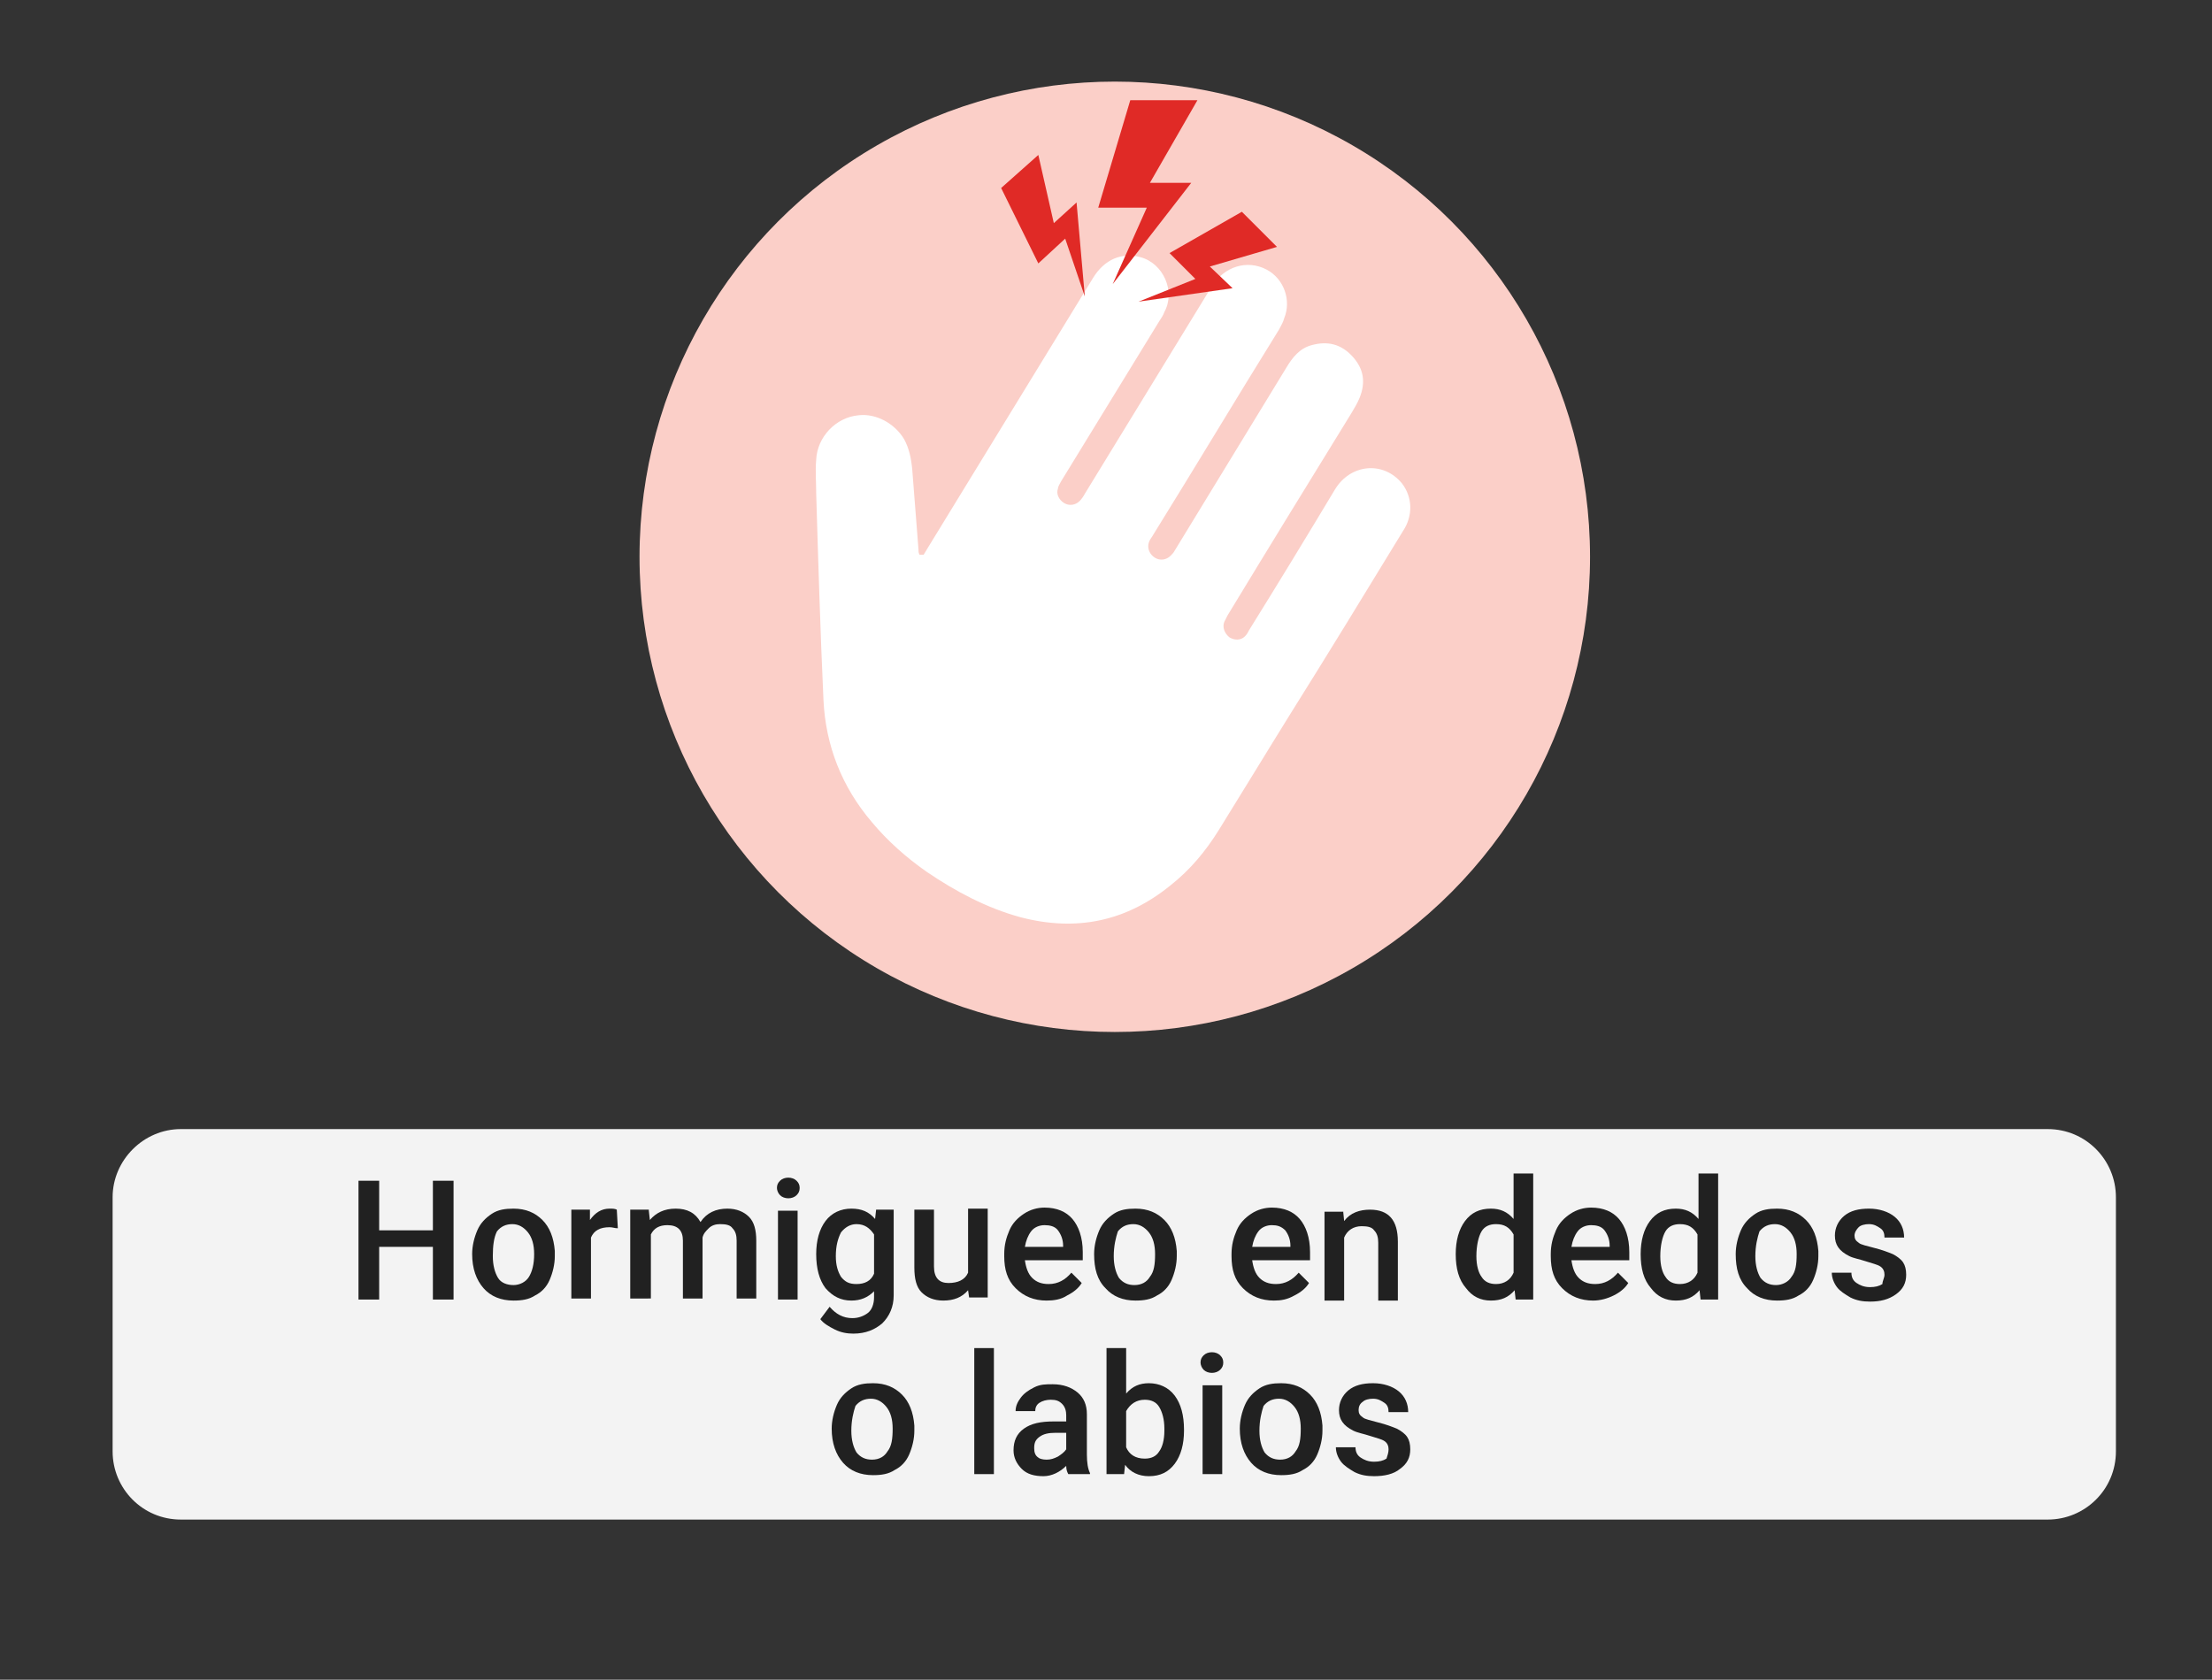
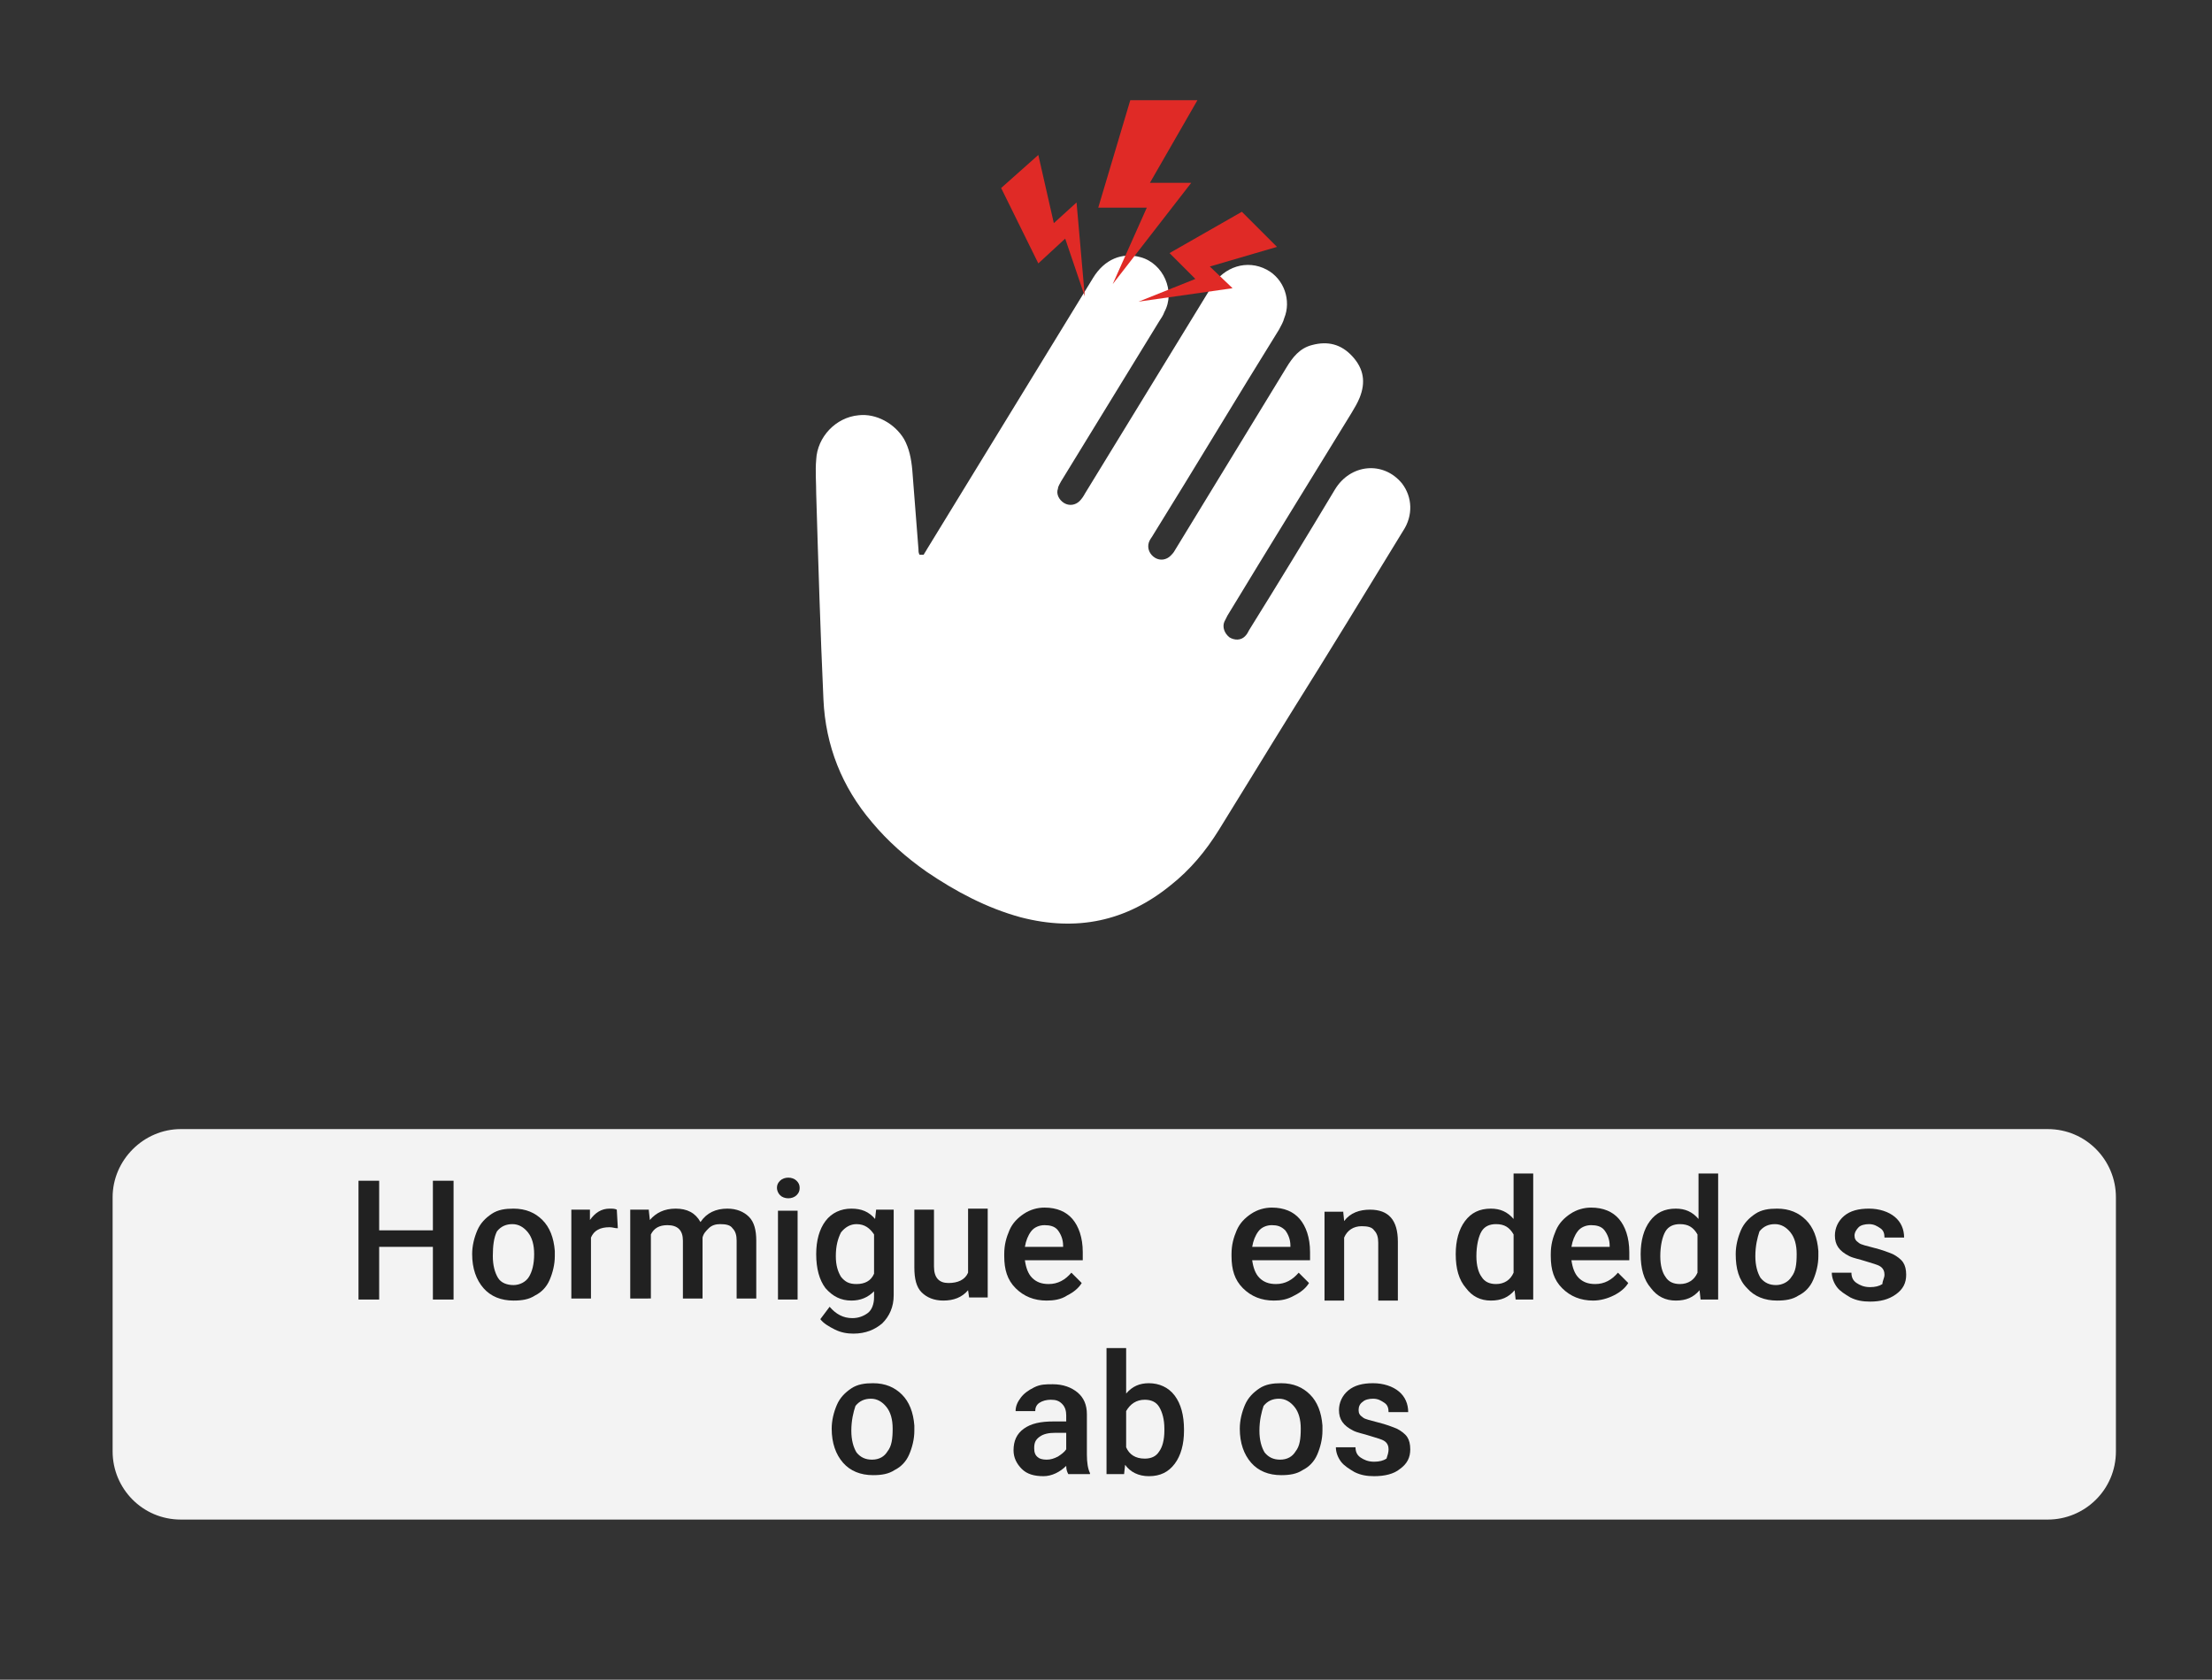
<svg xmlns="http://www.w3.org/2000/svg" version="1.1" id="Layer_1" x="0px" y="0px" viewBox="0 0 214.1 162.6" style="enable-background:new 0 0 214.1 162.6;" xml:space="preserve">
  <rect x="0" y="0" width="214.1" height="162.6" fill="#333333" stroke="none" />
  <style type="text/css">
	.st0{fill:#F3F3F3;}
	.st1{fill:none;}
	.st2{enable-background:new    ;}
	.st3{fill:#212121;}
	.st4{fill:#FBCFC8;}
	.st5{fill:#FFFFFF;}
	.st6{fill:#E02A26;}
</style>
  <path class="st0" d="M17.5,109.3h180.7c3.7,0,6.6,3,6.6,6.6v24.6c0,3.7-3,6.6-6.6,6.6H17.5c-3.7,0-6.6-3-6.6-6.6v-24.6  C10.9,112.3,13.9,109.3,17.5,109.3z" />
  <rect x="10.9" y="113.6" class="st1" width="194" height="29.4" />
  <g class="st2">
    <path class="st3" d="M43.9,125.8h-2v-5.1h-5.2v5.1h-2v-11.5h2v4.8h5.2v-4.8h2V125.8z" />
    <path class="st3" d="M45.7,121.4c0-0.8,0.2-1.6,0.5-2.3c0.3-0.7,0.8-1.2,1.4-1.6c0.6-0.4,1.3-0.5,2.1-0.5c1.2,0,2.1,0.4,2.8,1.1   s1.1,1.7,1.2,3l0,0.5c0,0.8-0.2,1.6-0.5,2.3c-0.3,0.7-0.8,1.2-1.4,1.5c-0.6,0.4-1.3,0.5-2.1,0.5c-1.2,0-2.2-0.4-2.9-1.2   C46.1,123.9,45.7,122.8,45.7,121.4L45.7,121.4z M47.7,121.6c0,0.9,0.2,1.6,0.5,2.1s0.9,0.7,1.5,0.7s1.2-0.3,1.5-0.8   s0.5-1.2,0.5-2.2c0-0.9-0.2-1.6-0.6-2.1c-0.4-0.5-0.9-0.8-1.5-0.8c-0.6,0-1.1,0.2-1.5,0.7C47.8,119.8,47.7,120.6,47.7,121.6z" />
    <path class="st3" d="M59.8,118.9c-0.3,0-0.5-0.1-0.8-0.1c-0.9,0-1.5,0.3-1.8,1v5.9h-1.9v-8.6h1.8l0,1c0.5-0.7,1.1-1.1,1.9-1.1   c0.3,0,0.5,0,0.7,0.1L59.8,118.9z" />
    <path class="st3" d="M62.8,117.2l0.1,0.9c0.6-0.7,1.4-1.1,2.5-1.1c1.1,0,1.9,0.4,2.4,1.3c0.6-0.9,1.5-1.3,2.6-1.3   c0.9,0,1.6,0.3,2.1,0.8c0.5,0.5,0.7,1.3,0.7,2.3v5.6h-1.9v-5.6c0-0.5-0.1-0.9-0.4-1.2c-0.2-0.3-0.6-0.4-1.2-0.4   c-0.4,0-0.8,0.1-1.1,0.4s-0.5,0.5-0.6,0.9l0,5.9h-1.9v-5.6c0-1-0.5-1.5-1.5-1.5c-0.8,0-1.3,0.3-1.6,0.9v6.2H61v-8.6H62.8z" />
    <path class="st3" d="M75.2,115c0-0.3,0.1-0.5,0.3-0.7s0.5-0.3,0.8-0.3c0.3,0,0.6,0.1,0.8,0.3c0.2,0.2,0.3,0.4,0.3,0.7   c0,0.3-0.1,0.5-0.3,0.7c-0.2,0.2-0.5,0.3-0.8,0.3c-0.3,0-0.6-0.1-0.8-0.3C75.3,115.5,75.2,115.2,75.2,115z M77.2,125.8h-1.9v-8.6   h1.9V125.8z" />
    <path class="st3" d="M79,121.4c0-1.3,0.3-2.4,0.9-3.2c0.6-0.8,1.5-1.2,2.5-1.2c1,0,1.7,0.3,2.3,1l0.1-0.9h1.7v8.3   c0,1.1-0.4,2-1.1,2.7c-0.7,0.6-1.6,1-2.8,1c-0.6,0-1.2-0.1-1.8-0.4c-0.6-0.3-1.1-0.6-1.4-1l0.9-1.2c0.6,0.7,1.3,1.1,2.2,1.1   c0.6,0,1.1-0.2,1.5-0.5c0.4-0.3,0.6-0.9,0.6-1.5V125c-0.6,0.6-1.3,0.9-2.2,0.9c-1,0-1.8-0.4-2.5-1.2C79.3,123.9,79,122.8,79,121.4z    M80.9,121.6c0,0.9,0.2,1.5,0.5,2c0.4,0.5,0.8,0.7,1.5,0.7c0.8,0,1.4-0.3,1.7-1v-3.8c-0.4-0.6-0.9-1-1.7-1c-0.6,0-1.1,0.3-1.5,0.8   C81.1,119.9,80.9,120.6,80.9,121.6z" />
    <path class="st3" d="M93.7,124.9c-0.6,0.7-1.4,1-2.4,1c-0.9,0-1.6-0.3-2.1-0.8c-0.5-0.5-0.7-1.3-0.7-2.4v-5.6h1.9v5.5   c0,1.1,0.5,1.6,1.4,1.6c0.9,0,1.6-0.3,1.9-1v-6.2h1.9v8.6h-1.8L93.7,124.9z" />
    <path class="st3" d="M101.3,125.9c-1.2,0-2.2-0.4-3-1.2c-0.8-0.8-1.1-1.8-1.1-3.1v-0.2c0-0.9,0.2-1.6,0.5-2.3   c0.3-0.7,0.8-1.2,1.4-1.6s1.3-0.6,2-0.6c1.2,0,2.1,0.4,2.7,1.1c0.6,0.7,1,1.8,1,3.2v0.8h-5.6c0.1,0.7,0.3,1.3,0.7,1.7   s0.9,0.6,1.6,0.6c0.9,0,1.6-0.4,2.2-1.1l1,1c-0.3,0.5-0.8,0.9-1.4,1.2C102.7,125.8,102,125.9,101.3,125.9z M101.1,118.6   c-0.5,0-1,0.2-1.3,0.6c-0.3,0.4-0.5,0.9-0.6,1.5h3.7v-0.1c0-0.6-0.2-1.1-0.5-1.5S101.6,118.6,101.1,118.6z" />
-     <path class="st3" d="M105.9,121.4c0-0.8,0.2-1.6,0.5-2.3c0.3-0.7,0.8-1.2,1.4-1.6c0.6-0.4,1.3-0.5,2.1-0.5c1.2,0,2.1,0.4,2.8,1.1   c0.7,0.7,1.1,1.7,1.2,3l0,0.5c0,0.8-0.2,1.6-0.5,2.3s-0.8,1.2-1.4,1.5c-0.6,0.4-1.3,0.5-2.1,0.5c-1.2,0-2.2-0.4-2.9-1.2   C106.2,123.9,105.9,122.8,105.9,121.4L105.9,121.4z M107.8,121.6c0,0.9,0.2,1.6,0.5,2.1c0.4,0.5,0.9,0.7,1.5,0.7   c0.7,0,1.2-0.3,1.5-0.8c0.4-0.5,0.5-1.2,0.5-2.2c0-0.9-0.2-1.6-0.6-2.1c-0.4-0.5-0.9-0.8-1.5-0.8c-0.6,0-1.1,0.2-1.5,0.7   C108,119.8,107.8,120.6,107.8,121.6z" />
    <path class="st3" d="M123.3,125.9c-1.2,0-2.2-0.4-3-1.2c-0.8-0.8-1.1-1.8-1.1-3.1v-0.2c0-0.9,0.2-1.6,0.5-2.3s0.8-1.2,1.4-1.6   c0.6-0.4,1.3-0.6,2-0.6c1.2,0,2.1,0.4,2.7,1.1c0.6,0.7,1,1.8,1,3.2v0.8h-5.6c0.1,0.7,0.3,1.3,0.7,1.7c0.4,0.4,0.9,0.6,1.6,0.6   c0.9,0,1.6-0.4,2.2-1.1l1,1c-0.3,0.5-0.8,0.9-1.4,1.2C124.6,125.8,124,125.9,123.3,125.9z M123.1,118.6c-0.5,0-1,0.2-1.3,0.6   c-0.3,0.4-0.5,0.9-0.6,1.5h3.7v-0.1c0-0.6-0.2-1.1-0.5-1.5C124,118.7,123.6,118.6,123.1,118.6z" />
    <path class="st3" d="M130,117.2l0.1,1c0.6-0.8,1.5-1.1,2.5-1.1c1.8,0,2.7,1,2.7,3.1v5.7h-1.9v-5.6c0-0.5-0.1-0.9-0.4-1.2   c-0.2-0.3-0.6-0.4-1.2-0.4c-0.8,0-1.4,0.4-1.7,1.1v6.1h-1.9v-8.6H130z" />
    <path class="st3" d="M140.9,121.4c0-1.3,0.3-2.4,0.9-3.2c0.6-0.8,1.4-1.2,2.5-1.2c0.9,0,1.6,0.3,2.2,1v-4.4h1.9v12.2h-1.7l-0.1-0.9   c-0.6,0.7-1.3,1-2.3,1c-1,0-1.8-0.4-2.4-1.2C141.2,123.9,140.9,122.8,140.9,121.4z M142.9,121.6c0,0.9,0.2,1.6,0.5,2   c0.3,0.5,0.8,0.7,1.4,0.7c0.8,0,1.4-0.4,1.7-1.1v-3.7c-0.4-0.7-0.9-1-1.7-1c-0.6,0-1.1,0.2-1.4,0.7S142.9,120.6,142.9,121.6z" />
    <path class="st3" d="M154.2,125.9c-1.2,0-2.2-0.4-3-1.2c-0.8-0.8-1.1-1.8-1.1-3.1v-0.2c0-0.9,0.2-1.6,0.5-2.3   c0.3-0.7,0.8-1.2,1.4-1.6c0.6-0.4,1.3-0.6,2-0.6c1.2,0,2.1,0.4,2.7,1.1s1,1.8,1,3.2v0.8h-5.6c0.1,0.7,0.3,1.3,0.7,1.7   c0.4,0.4,0.9,0.6,1.6,0.6c0.9,0,1.6-0.4,2.2-1.1l1,1c-0.3,0.5-0.8,0.9-1.4,1.2S154.9,125.9,154.2,125.9z M154,118.6   c-0.5,0-1,0.2-1.3,0.6c-0.3,0.4-0.5,0.9-0.6,1.5h3.7v-0.1c0-0.6-0.2-1.1-0.5-1.5C155,118.7,154.5,118.6,154,118.6z" />
    <path class="st3" d="M158.8,121.4c0-1.3,0.3-2.4,0.9-3.2c0.6-0.8,1.4-1.2,2.5-1.2c0.9,0,1.6,0.3,2.2,1v-4.4h1.9v12.2h-1.7l-0.1-0.9   c-0.6,0.7-1.3,1-2.3,1c-1,0-1.8-0.4-2.4-1.2C159.1,123.9,158.8,122.8,158.8,121.4z M160.7,121.6c0,0.9,0.2,1.6,0.5,2   c0.3,0.5,0.8,0.7,1.4,0.7c0.8,0,1.4-0.4,1.7-1.1v-3.7c-0.4-0.7-0.9-1-1.7-1c-0.6,0-1.1,0.2-1.4,0.7S160.7,120.6,160.7,121.6z" />
    <path class="st3" d="M168,121.4c0-0.8,0.2-1.6,0.5-2.3c0.3-0.7,0.8-1.2,1.4-1.6c0.6-0.4,1.3-0.5,2.1-0.5c1.2,0,2.1,0.4,2.8,1.1   c0.7,0.7,1.1,1.7,1.2,3l0,0.5c0,0.8-0.2,1.6-0.5,2.3c-0.3,0.7-0.8,1.2-1.4,1.5c-0.6,0.4-1.3,0.5-2.1,0.5c-1.2,0-2.2-0.4-2.9-1.2   C168.3,123.9,168,122.8,168,121.4L168,121.4z M169.9,121.6c0,0.9,0.2,1.6,0.5,2.1c0.4,0.5,0.9,0.7,1.5,0.7c0.6,0,1.2-0.3,1.5-0.8   c0.4-0.5,0.5-1.2,0.5-2.2c0-0.9-0.2-1.6-0.6-2.1c-0.4-0.5-0.9-0.8-1.5-0.8c-0.6,0-1.1,0.2-1.5,0.7   C170.1,119.8,169.9,120.6,169.9,121.6z" />
    <path class="st3" d="M182.4,123.4c0-0.3-0.1-0.6-0.4-0.8c-0.3-0.2-0.8-0.3-1.4-0.5s-1.2-0.3-1.6-0.5c-1-0.5-1.4-1.1-1.4-2   c0-0.7,0.3-1.4,0.9-1.9c0.6-0.5,1.4-0.7,2.4-0.7c1,0,1.9,0.3,2.5,0.8c0.6,0.5,0.9,1.2,0.9,2h-1.9c0-0.4-0.1-0.7-0.4-0.9   c-0.3-0.2-0.6-0.4-1.1-0.4c-0.4,0-0.8,0.1-1,0.3s-0.4,0.5-0.4,0.8c0,0.3,0.1,0.5,0.4,0.7c0.2,0.2,0.8,0.3,1.5,0.5   c0.8,0.2,1.3,0.4,1.8,0.6c0.4,0.2,0.8,0.5,1,0.8c0.2,0.3,0.3,0.7,0.3,1.2c0,0.8-0.3,1.4-1,1.9s-1.5,0.7-2.5,0.7   c-0.7,0-1.3-0.1-1.9-0.4c-0.5-0.3-1-0.6-1.3-1c-0.3-0.4-0.5-0.9-0.5-1.4h1.9c0,0.5,0.2,0.8,0.5,1c0.3,0.2,0.7,0.4,1.3,0.4   c0.5,0,0.9-0.1,1.2-0.3C182.2,124,182.4,123.7,182.4,123.4z" />
  </g>
  <g class="st2">
    <path class="st3" d="M80.5,138.3c0-0.8,0.2-1.6,0.5-2.3c0.3-0.7,0.8-1.2,1.4-1.6s1.3-0.5,2.1-0.5c1.2,0,2.1,0.4,2.8,1.1   c0.7,0.7,1.1,1.7,1.2,3l0,0.5c0,0.8-0.2,1.6-0.5,2.3s-0.8,1.2-1.4,1.5c-0.6,0.4-1.3,0.5-2.1,0.5c-1.2,0-2.2-0.4-2.9-1.2   S80.5,139.7,80.5,138.3L80.5,138.3z M82.4,138.5c0,0.9,0.2,1.6,0.5,2.1c0.4,0.5,0.9,0.7,1.5,0.7c0.7,0,1.2-0.3,1.5-0.8   c0.4-0.5,0.5-1.2,0.5-2.2c0-0.9-0.2-1.6-0.6-2.1c-0.4-0.5-0.9-0.8-1.5-0.8c-0.6,0-1.1,0.2-1.5,0.7   C82.6,136.7,82.4,137.5,82.4,138.5z" />
-     <path class="st3" d="M96.2,142.7h-1.9v-12.2h1.9V142.7z" />
    <path class="st3" d="M103.4,142.7c-0.1-0.2-0.2-0.4-0.2-0.8c-0.6,0.6-1.4,1-2.2,1c-0.9,0-1.6-0.2-2.1-0.7c-0.5-0.5-0.8-1.1-0.8-1.8   c0-0.9,0.3-1.6,1-2.1c0.7-0.5,1.6-0.7,2.9-0.7h1.2v-0.6c0-0.4-0.1-0.8-0.4-1.1s-0.6-0.4-1.1-0.4c-0.4,0-0.8,0.1-1.1,0.3   c-0.3,0.2-0.4,0.5-0.4,0.8h-1.9c0-0.5,0.2-0.9,0.5-1.3c0.3-0.4,0.7-0.7,1.3-1s1.1-0.3,1.8-0.3c1,0,1.8,0.3,2.4,0.8s0.9,1.2,0.9,2.1   v3.9c0,0.8,0.1,1.4,0.3,1.8v0.1H103.4z M101.3,141.3c0.4,0,0.7-0.1,1.1-0.3c0.3-0.2,0.6-0.4,0.8-0.7v-1.6h-1   c-0.7,0-1.2,0.1-1.6,0.4s-0.5,0.6-0.5,1.1c0,0.4,0.1,0.7,0.4,0.9C100.6,141.2,100.9,141.3,101.3,141.3z" />
    <path class="st3" d="M114.6,138.5c0,1.3-0.3,2.4-0.9,3.2s-1.4,1.2-2.5,1.2c-1,0-1.8-0.4-2.3-1.1l-0.1,0.9h-1.7v-12.2h1.9v4.4   c0.6-0.7,1.3-1,2.2-1c1,0,1.9,0.4,2.5,1.2s0.9,1.9,0.9,3.3V138.5z M112.7,138.3c0-0.9-0.2-1.6-0.5-2.1c-0.3-0.5-0.8-0.7-1.4-0.7   c-0.8,0-1.4,0.4-1.8,1.1v3.5c0.3,0.7,0.9,1.1,1.8,1.1c0.6,0,1.1-0.2,1.4-0.7c0.3-0.4,0.5-1.1,0.5-2V138.3z" />
-     <path class="st3" d="M116.2,131.9c0-0.3,0.1-0.5,0.3-0.7s0.5-0.3,0.8-0.3c0.3,0,0.6,0.1,0.8,0.3s0.3,0.4,0.3,0.7   c0,0.3-0.1,0.5-0.3,0.7c-0.2,0.2-0.5,0.3-0.8,0.3c-0.3,0-0.6-0.1-0.8-0.3C116.3,132.4,116.2,132.1,116.2,131.9z M118.3,142.7h-1.9   v-8.6h1.9V142.7z" />
    <path class="st3" d="M120,138.3c0-0.8,0.2-1.6,0.5-2.3c0.3-0.7,0.8-1.2,1.4-1.6s1.3-0.5,2.1-0.5c1.2,0,2.1,0.4,2.8,1.1   c0.7,0.7,1.1,1.7,1.2,3l0,0.5c0,0.8-0.2,1.6-0.5,2.3s-0.8,1.2-1.4,1.5c-0.6,0.4-1.3,0.5-2.1,0.5c-1.2,0-2.2-0.4-2.9-1.2   S120,139.7,120,138.3L120,138.3z M121.9,138.5c0,0.9,0.2,1.6,0.5,2.1c0.4,0.5,0.9,0.7,1.5,0.7c0.7,0,1.2-0.3,1.5-0.8   c0.4-0.5,0.5-1.2,0.5-2.2c0-0.9-0.2-1.6-0.6-2.1c-0.4-0.5-0.9-0.8-1.5-0.8c-0.6,0-1.1,0.2-1.5,0.7   C122.1,136.7,121.9,137.5,121.9,138.5z" />
    <path class="st3" d="M134.4,140.3c0-0.3-0.1-0.6-0.4-0.8c-0.3-0.2-0.8-0.3-1.4-0.5s-1.2-0.3-1.6-0.5c-1-0.5-1.4-1.1-1.4-2   c0-0.7,0.3-1.4,0.9-1.9c0.6-0.5,1.4-0.7,2.4-0.7c1,0,1.9,0.3,2.5,0.8c0.6,0.5,0.9,1.2,0.9,2h-1.9c0-0.4-0.1-0.7-0.4-0.9   c-0.3-0.2-0.6-0.4-1.1-0.4c-0.4,0-0.8,0.1-1,0.3c-0.3,0.2-0.4,0.5-0.4,0.8c0,0.3,0.1,0.5,0.4,0.7c0.2,0.2,0.8,0.3,1.5,0.5   c0.8,0.2,1.3,0.4,1.8,0.6c0.4,0.2,0.8,0.5,1,0.8s0.3,0.7,0.3,1.2c0,0.8-0.3,1.4-1,1.9c-0.6,0.5-1.5,0.7-2.5,0.7   c-0.7,0-1.3-0.1-1.9-0.4c-0.5-0.3-1-0.6-1.3-1c-0.3-0.4-0.5-0.9-0.5-1.4h1.9c0,0.5,0.2,0.8,0.5,1s0.7,0.4,1.3,0.4   c0.5,0,0.9-0.1,1.2-0.3C134.3,140.9,134.4,140.6,134.4,140.3z" />
  </g>
  <g>
-     <circle class="st4" cx="107.9" cy="53.9" r="46" />
    <path class="st5" d="M89.4,53.7c0.1-0.2,0.2-0.3,0.3-0.5c5.4-8.8,10.7-17.5,16.1-26.3c1.1-1.8,2.8-2.5,4.6-2   c2.2,0.6,3.4,3.3,2.3,5.3c-0.1,0.3-0.3,0.6-0.5,0.9c-3.2,5.2-6.3,10.3-9.5,15.5c-0.1,0.2-0.3,0.5-0.3,0.7c-0.2,0.5,0.1,1.1,0.6,1.4   c0.5,0.3,1.1,0.2,1.5-0.2c0.2-0.2,0.4-0.5,0.5-0.7c4.1-6.7,8.2-13.4,12.3-20.1c1.2-1.9,3.4-2.6,5.3-1.6c1.7,0.9,2.4,3,1.7,4.7   c-0.1,0.4-0.3,0.7-0.5,1.1c-4.1,6.6-8.1,13.3-12.2,19.9c-0.1,0.2-0.3,0.4-0.4,0.7c-0.2,0.6,0.1,1.2,0.6,1.5s1.1,0.2,1.5-0.2   c0.1-0.1,0.3-0.3,0.4-0.5c3.6-5.9,7.2-11.8,10.8-17.7c0.6-1,1.3-1.9,2.5-2.2c1.5-0.4,2.8-0.1,3.9,1.1c1.1,1.2,1.3,2.5,0.7,4   c-0.2,0.5-0.5,1-0.8,1.5c-4,6.5-8,13-12,19.6c-0.1,0.2-0.2,0.4-0.3,0.6c-0.2,0.5,0,1.1,0.5,1.5c0.5,0.3,1.1,0.3,1.5-0.1   c0.2-0.2,0.3-0.4,0.4-0.6c2.8-4.5,5.6-9.1,8.3-13.6c1.5-2.5,4.7-2.8,6.5-0.6c1,1.3,1.1,3.1,0.1,4.6c-3.6,5.9-7.2,11.8-10.9,17.7   c-2.3,3.7-4.6,7.5-6.9,11.2c-1.3,2.1-2.8,3.9-4.7,5.4c-4.3,3.5-9.1,4.5-14.5,3.1c-3.3-0.9-6.3-2.5-9.1-4.4c-2-1.4-3.8-3-5.3-4.8   c-2.9-3.4-4.5-7.4-4.7-11.9c-0.3-6.6-0.5-13.2-0.7-19.9c0-1.1-0.1-2.2,0-3.3c0.1-2.2,1.9-4.1,4.1-4.3c1.7-0.2,3.5,0.8,4.4,2.3   c0.5,0.9,0.7,1.9,0.8,3c0.2,2.6,0.4,5.2,0.6,7.7c0,0.2,0,0.3,0.1,0.5C89.3,53.7,89.3,53.7,89.4,53.7z" />
    <polygon class="st6" points="109.4,9.7 115.9,9.7 111.3,17.7 115.3,17.7 107.7,27.5 111,20.1 106.3,20.1  " />
    <polygon class="st6" points="120.2,20.5 123.6,23.9 117.1,25.8 119.3,27.9 110.2,29.2 115.7,27 113.2,24.5  " />
    <polygon class="st6" points="96.9,18.2 100.5,15 102,21.6 104.2,19.6 105,28.7 103.1,23.1 100.5,25.5  " />
  </g>
</svg>